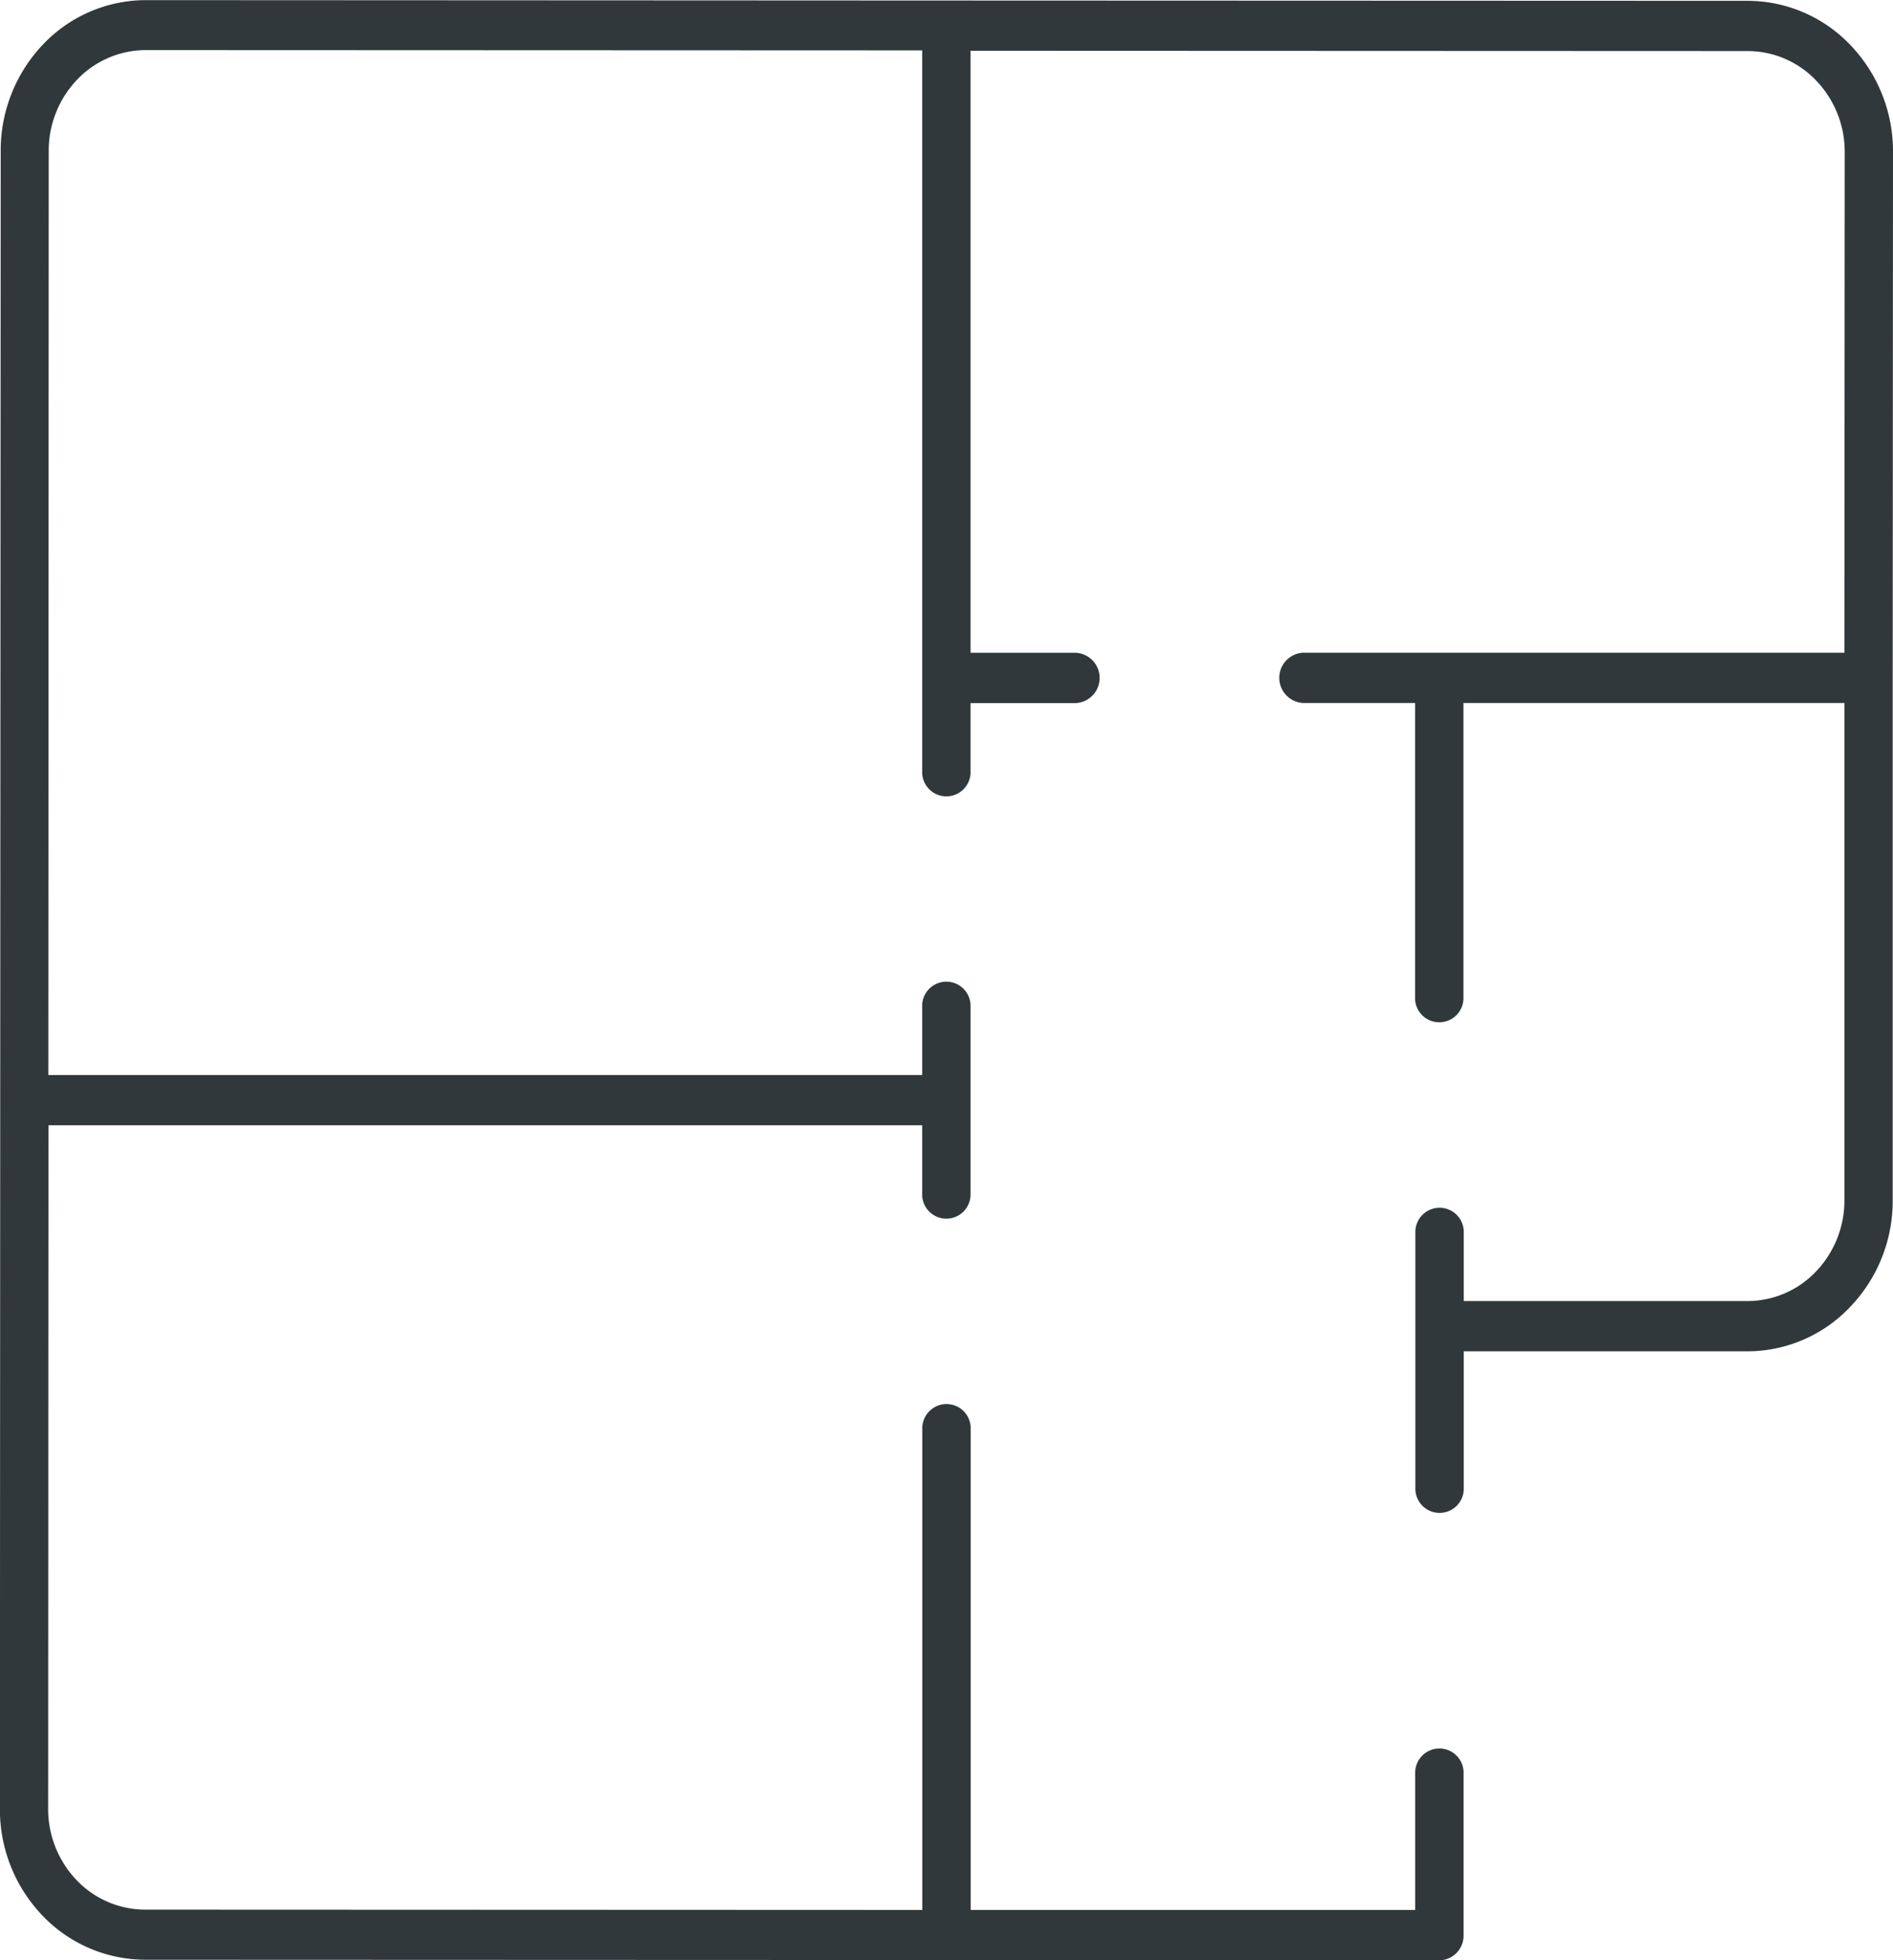
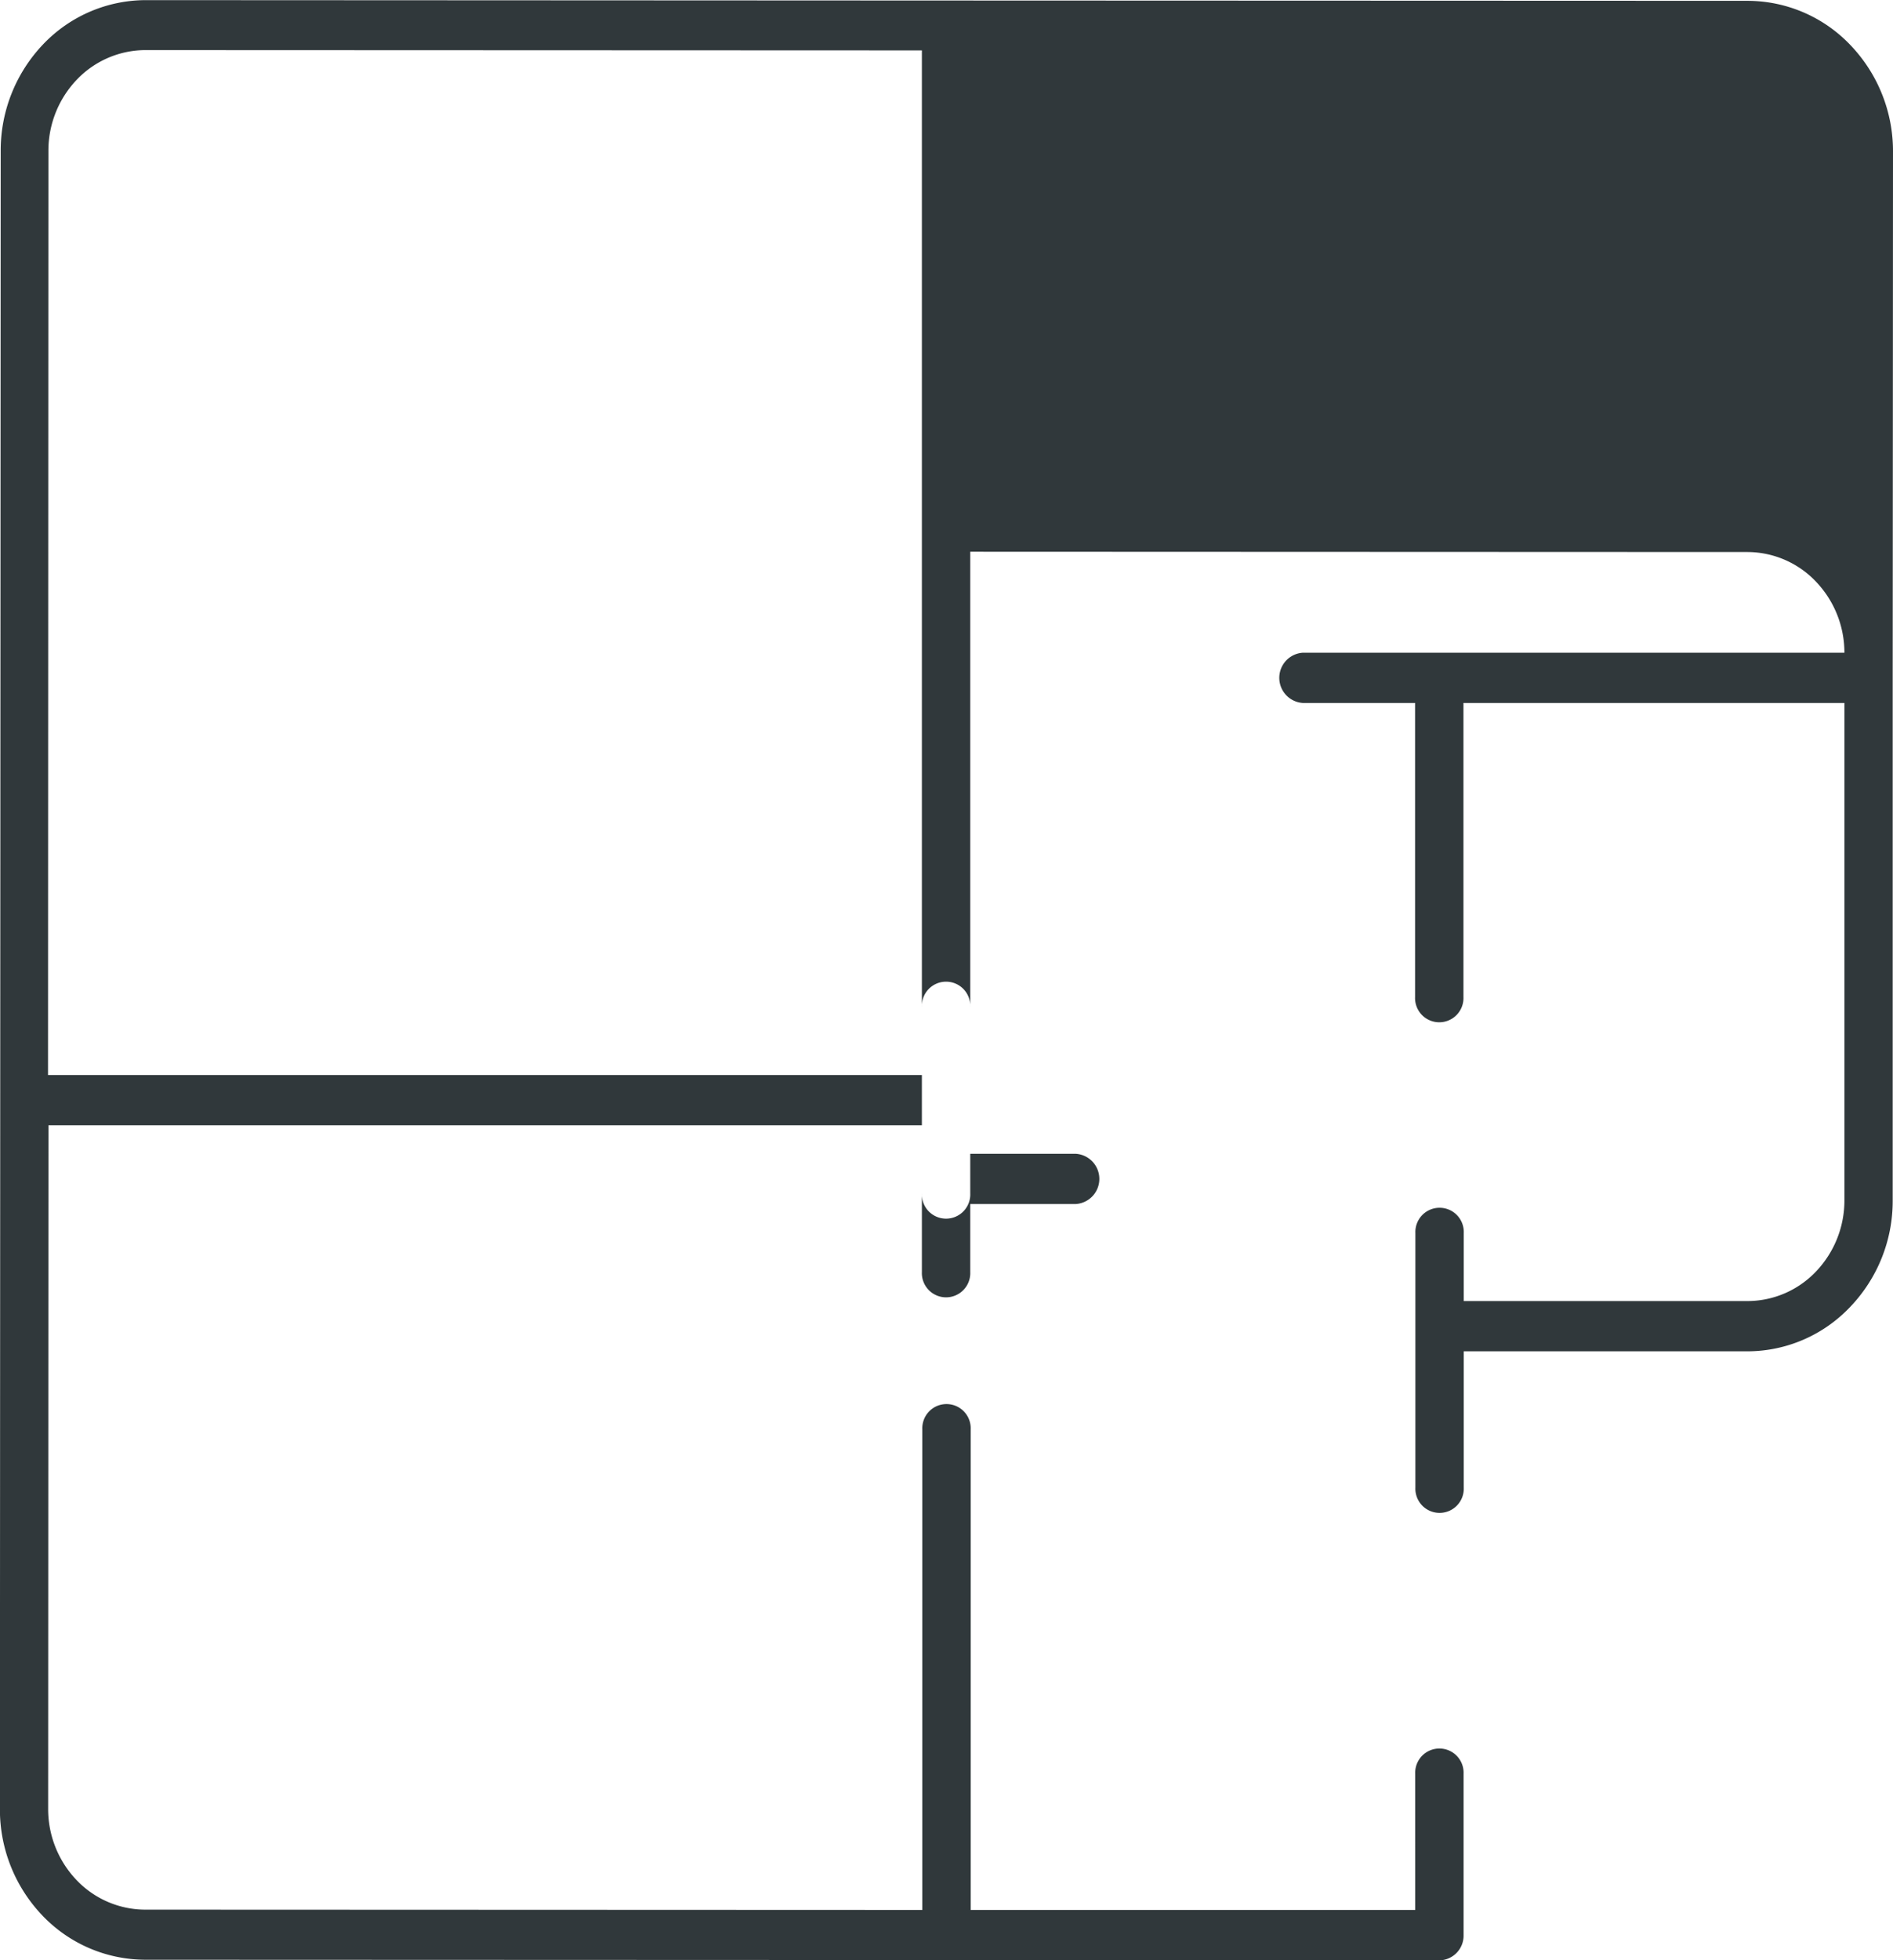
<svg xmlns="http://www.w3.org/2000/svg" width="43.479" height="45" viewBox="0 0 43.479 45">
-   <path id="路径_1498" data-name="路径 1498" d="M143.867,201.245a.556.556,0,1,1,1.111,0v3.706a.567.567,0,0,1-.556.577l-.049,0-11.213-.007-.06,0-.06,0-18.351-.007a3.271,3.271,0,0,1-2.355-1.017,3.519,3.519,0,0,1-.974-2.446l.007-16.232v-.071l.011-21.759a3.529,3.529,0,0,1,.977-2.446,3.26,3.26,0,0,1,2.355-1.012l18.34.009.051,0,.048,0,18.36.007a3.264,3.264,0,0,1,2.355,1.017,3.519,3.519,0,0,1,.977,2.444l-.007,12.029,0,.05,0,.053,0,11.945a3.513,3.513,0,0,1-.979,2.446,3.257,3.257,0,0,1-2.352,1.017h-6.521v3.129a.556.556,0,1,1-1.111,0v-3.706h0v-2.139a.556.556,0,1,1,1.111,0v1.562H151.5a2.175,2.175,0,0,0,1.572-.678,2.357,2.357,0,0,0,.653-1.631l0-11.42h-8.75v6.75a.556.556,0,1,1-1.111,0v-6.75h-2.575a.578.578,0,0,1,0-1.154h12.436l.007-11.5a2.359,2.359,0,0,0-.655-1.633,2.176,2.176,0,0,0-1.57-.678l-17.853-.007v13.82h2.421a.578.578,0,0,1,0,1.154h-2.421v1.562a.556.556,0,1,1-1.111,0V161.685l-17.835-.007a2.184,2.184,0,0,0-1.574.678,2.356,2.356,0,0,0-.653,1.631l-.009,21.219h20.071v-1.564a.556.556,0,1,1,1.111,0v4.281a.556.556,0,1,1-1.111,0v-1.564H112.475l-.007,15.692a2.358,2.358,0,0,0,.653,1.635,2.183,2.183,0,0,0,1.57.678l17.855.007V193.338a.556.556,0,1,1,1.111,0v11.033l10.21,0Z" transform="translate(-111.362 -160.528)" fill="#30383b" fill-rule="evenodd" />
+   <path id="路径_1498" data-name="路径 1498" d="M143.867,201.245a.556.556,0,1,1,1.111,0v3.706a.567.567,0,0,1-.556.577l-.049,0-11.213-.007-.06,0-.06,0-18.351-.007a3.271,3.271,0,0,1-2.355-1.017,3.519,3.519,0,0,1-.974-2.446l.007-16.232v-.071l.011-21.759a3.529,3.529,0,0,1,.977-2.446,3.26,3.26,0,0,1,2.355-1.012l18.34.009.051,0,.048,0,18.36.007a3.264,3.264,0,0,1,2.355,1.017,3.519,3.519,0,0,1,.977,2.444l-.007,12.029,0,.05,0,.053,0,11.945a3.513,3.513,0,0,1-.979,2.446,3.257,3.257,0,0,1-2.352,1.017h-6.521v3.129a.556.556,0,1,1-1.111,0v-3.706h0v-2.139a.556.556,0,1,1,1.111,0v1.562H151.5a2.175,2.175,0,0,0,1.572-.678,2.357,2.357,0,0,0,.653-1.631l0-11.42h-8.75v6.75a.556.556,0,1,1-1.111,0v-6.75h-2.575a.578.578,0,0,1,0-1.154h12.436a2.359,2.359,0,0,0-.655-1.633,2.176,2.176,0,0,0-1.57-.678l-17.853-.007v13.82h2.421a.578.578,0,0,1,0,1.154h-2.421v1.562a.556.556,0,1,1-1.111,0V161.685l-17.835-.007a2.184,2.184,0,0,0-1.574.678,2.356,2.356,0,0,0-.653,1.631l-.009,21.219h20.071v-1.564a.556.556,0,1,1,1.111,0v4.281a.556.556,0,1,1-1.111,0v-1.564H112.475l-.007,15.692a2.358,2.358,0,0,0,.653,1.635,2.183,2.183,0,0,0,1.57.678l17.855.007V193.338a.556.556,0,1,1,1.111,0v11.033l10.21,0Z" transform="translate(-111.362 -160.528)" fill="#30383b" fill-rule="evenodd" />
</svg>